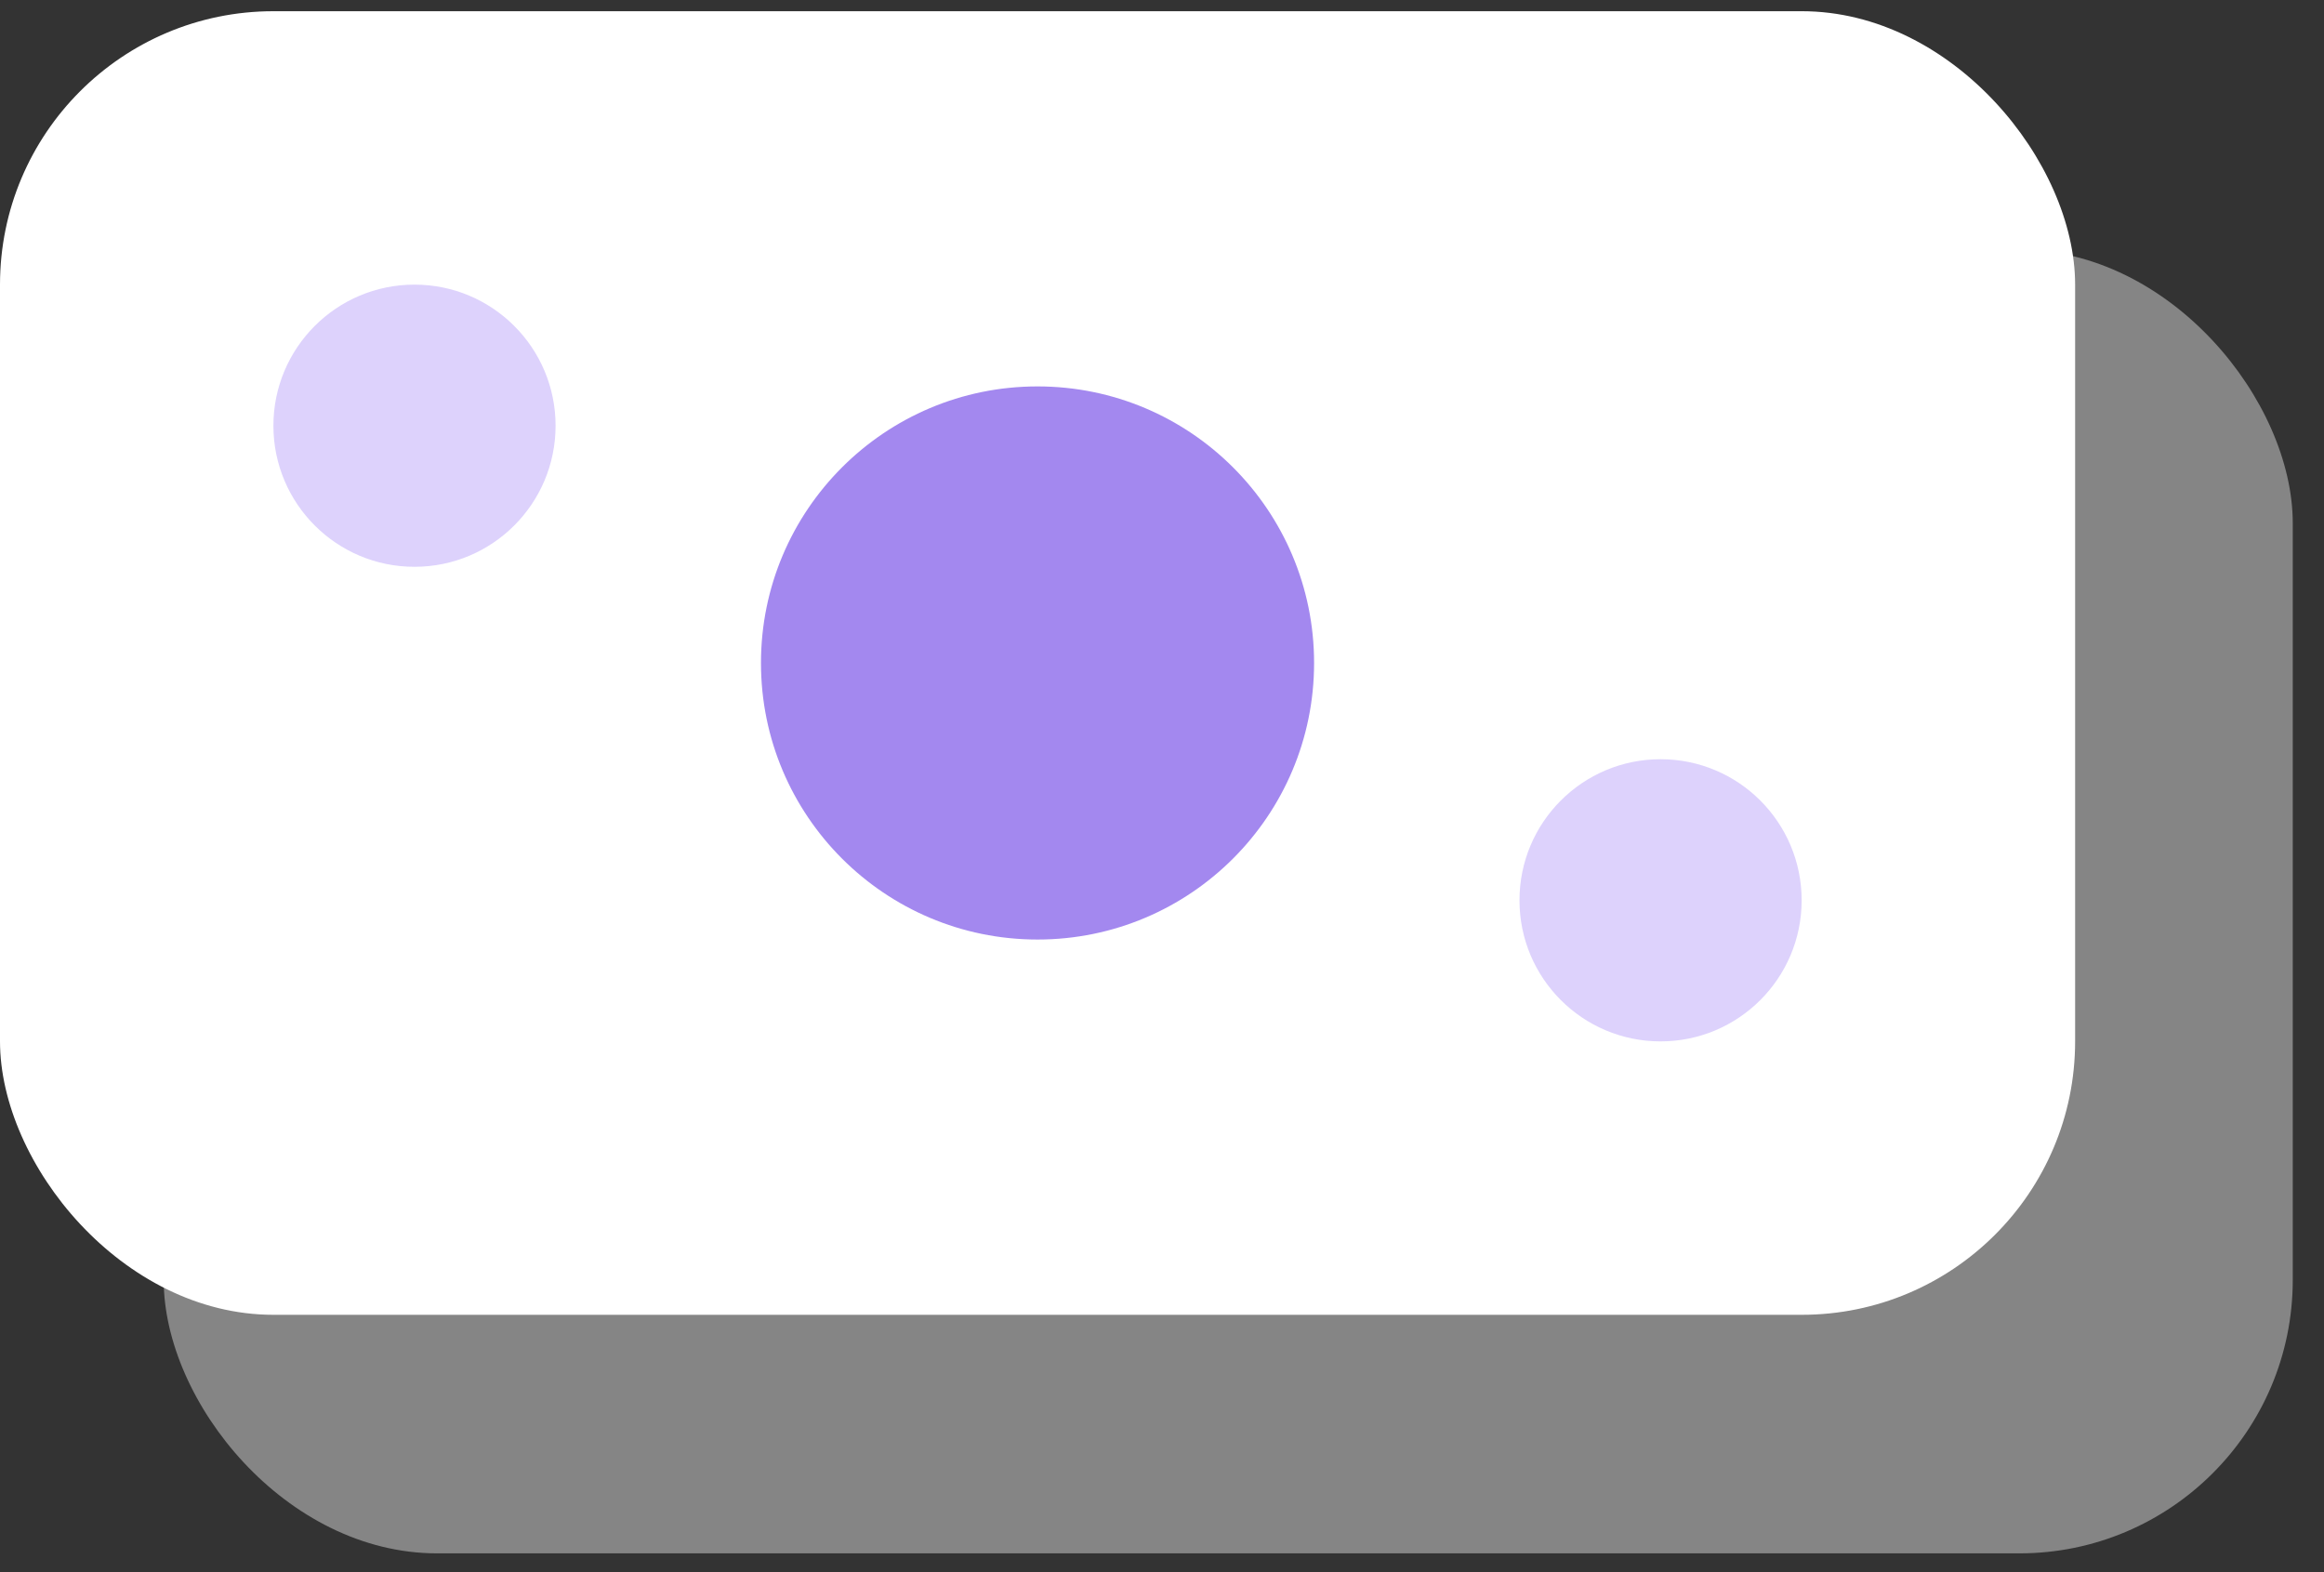
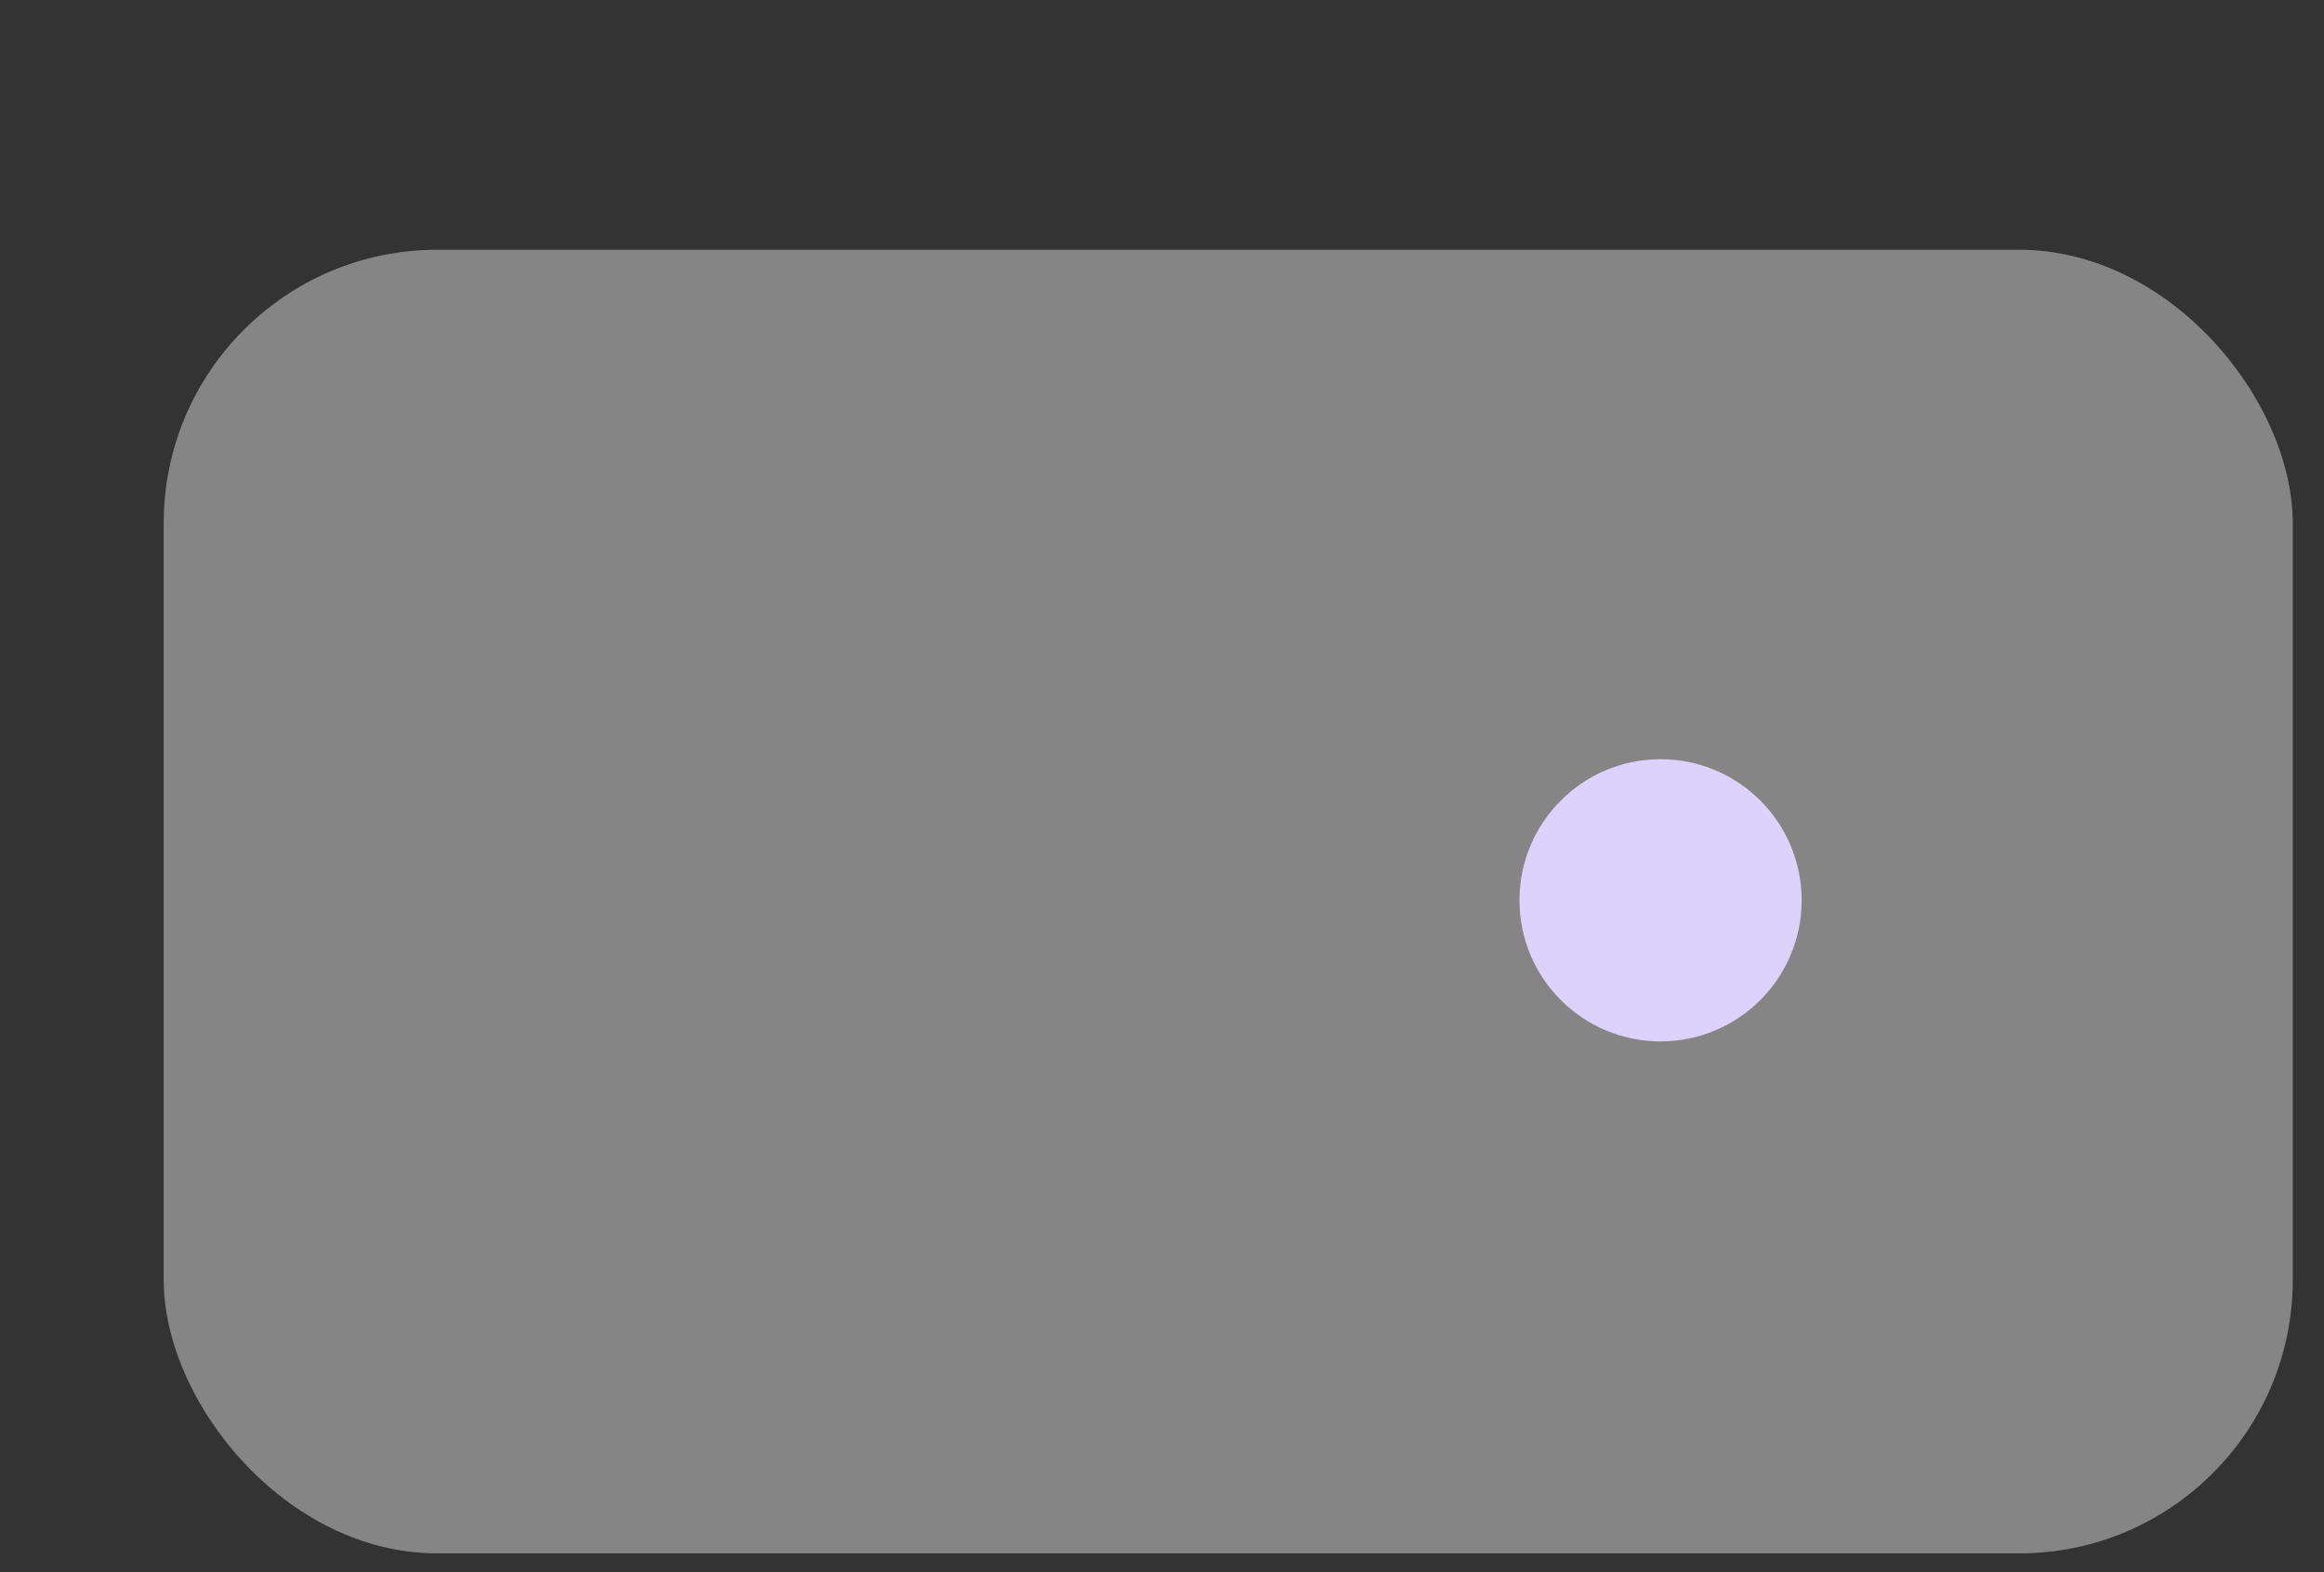
<svg xmlns="http://www.w3.org/2000/svg" width="34" height="23" viewBox="0 0 34 23" fill="none">
  <rect x="0" y="0" width="34" height="23" fill="#333333" stroke="none" />
  <rect x="2.395" y="3.654" width="31.148" height="19.071" rx="4" fill="white" fill-opacity="0.4" />
-   <rect y="0.164" width="30.359" height="19.071" rx="4" fill="white" />
-   <circle cx="15.179" cy="9.699" r="4.046" fill="#A388EF" />
-   <circle cx="6.064" cy="6.228" r="2.064" fill="#DDD2FC" />
  <circle cx="24.294" cy="13.171" r="2.064" fill="#DDD2FC" />
</svg>